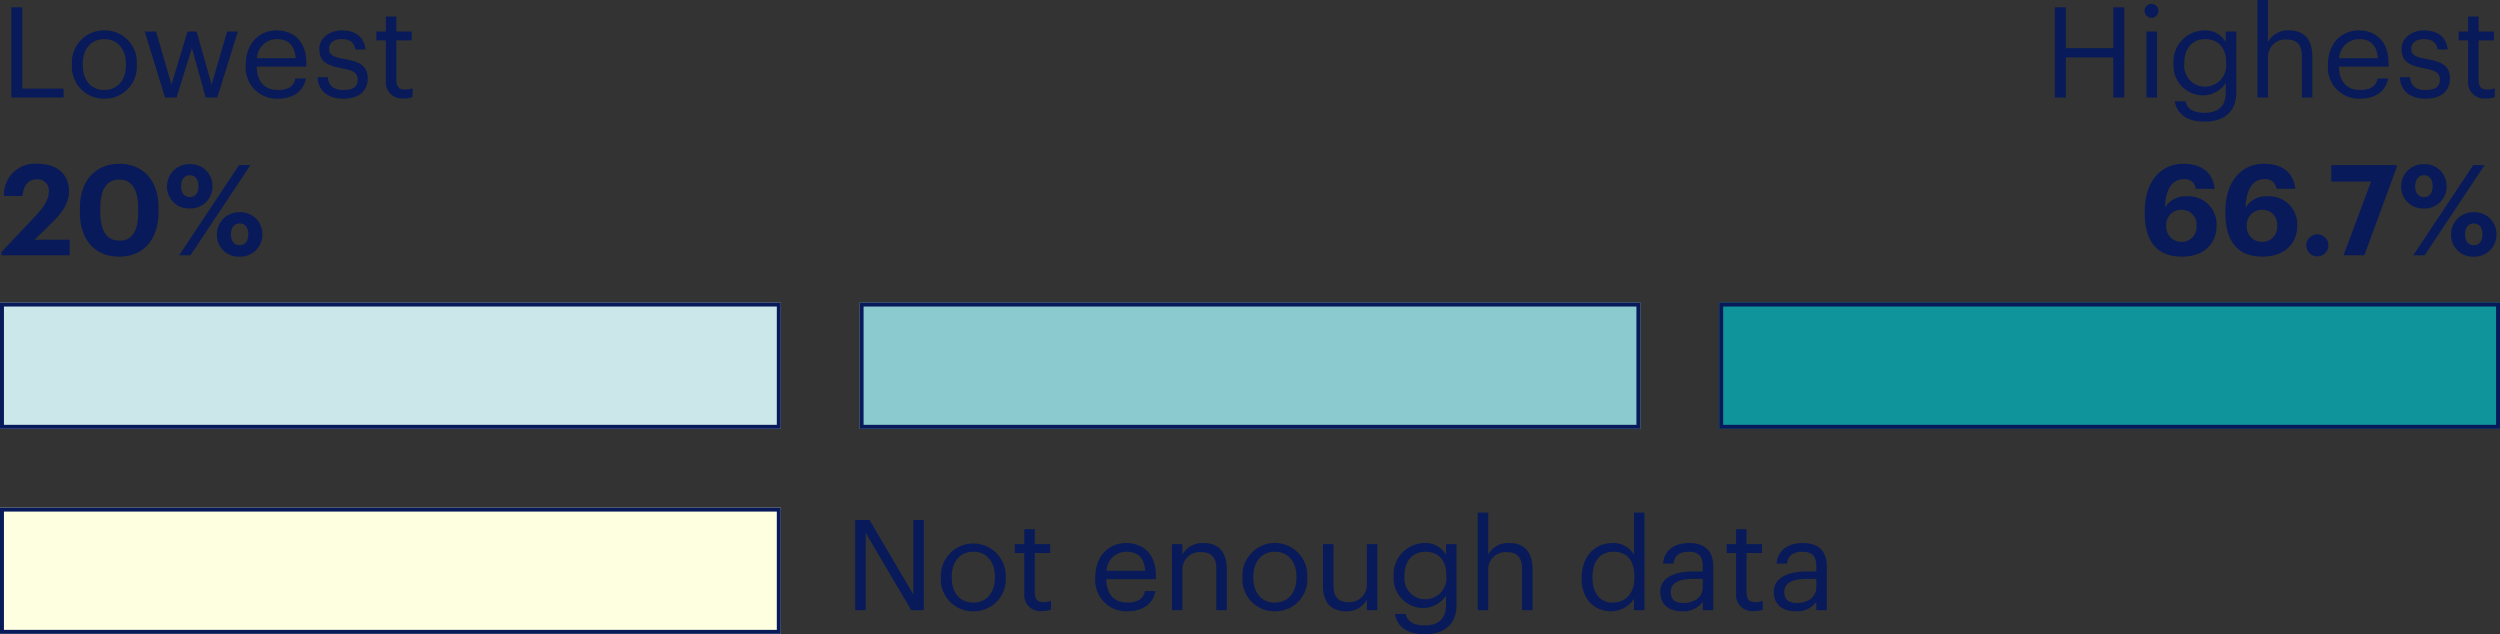
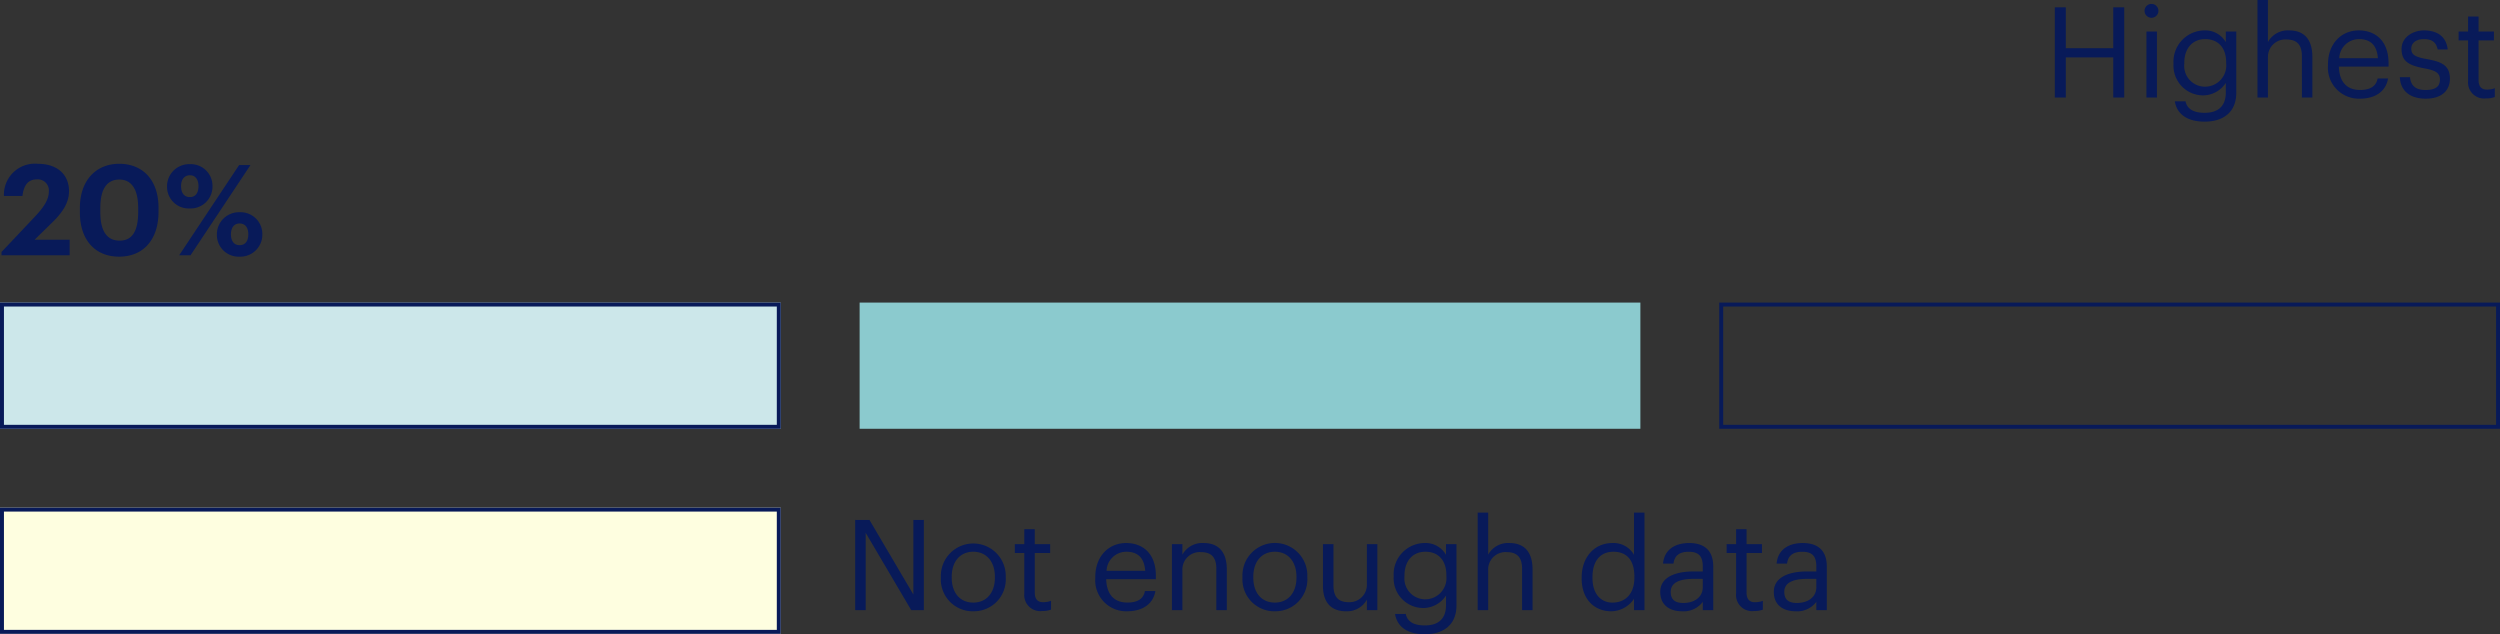
<svg xmlns="http://www.w3.org/2000/svg" width="317" height="80.424" viewBox="0 0 317 80.424">
  <rect x="0" y="0" width="317" height="80.424" fill="#333333" stroke="none" />
  <defs>
    <style>.a{fill:#081a59;}.b{fill:#cce7ea;}.b,.c,.d,.e{stroke:#081a59;stroke-width:0.5px;}.c{fill:#8bcace;}.d{fill:#10949b;}.e{fill:#fefee0;}.f{stroke:none;}.g{fill:none;}</style>
  </defs>
  <g transform="translate(-1463 -7232.632)">
    <g transform="translate(922 808)">
      <path class="a" d="M2.552,13H3.944V7.912H9.96V13h1.392V1.56H9.96V6.744H3.944V1.56H2.552Zm11.616,0H15.5V4.632H14.168Zm.64-10.112a.88.88,0,1,0-.88-.88A.888.888,0,0,0,14.808,2.888ZM21.56,16.056c2.336,0,3.984-1.184,4-3.616V4.632H24.232V5.976A3,3,0,0,0,21.5,4.488a3.96,3.96,0,0,0-3.9,4.16V8.76A3.768,3.768,0,0,0,21.4,12.728a3.467,3.467,0,0,0,2.832-1.584V12.36c0,1.792-1.04,2.576-2.688,2.576-1.424,0-2.224-.5-2.416-1.456h-1.36C17.992,14.888,19.08,16.056,21.56,16.056Zm-.016-4.432a2.64,2.64,0,0,1-2.576-2.912V8.584c0-1.76.992-2.992,2.656-2.992,1.632,0,2.656,1.088,2.656,2.96v.112A2.693,2.693,0,0,1,21.544,11.624ZM28.248,13h1.328V7.928A2.2,2.2,0,0,1,31.912,5.64c1.344,0,1.968.656,1.968,2.128V13h1.328V7.864c0-2.432-1.216-3.376-2.944-3.376A2.874,2.874,0,0,0,29.576,5.96V.632H28.248Zm12.992.144c1.888,0,3.28-.88,3.568-2.56H43.48c-.176.976-.928,1.456-2.224,1.456-1.712,0-2.624-1.056-2.688-2.96h6.3V8.648c0-2.992-1.824-4.16-3.76-4.16-2.3,0-3.92,1.76-3.92,4.288V8.9A3.933,3.933,0,0,0,41.24,13.144ZM38.616,8.008a2.509,2.509,0,0,1,2.5-2.416c1.376,0,2.272.688,2.4,2.416Zm10.96,5.136c2.032,0,3.072-1.024,3.072-2.544,0-1.776-1.216-2.16-2.944-2.48-1.536-.272-1.952-.576-1.952-1.328,0-.72.624-1.2,1.584-1.2,1.056,0,1.568.4,1.76,1.312h1.28c-.224-1.808-1.52-2.416-3.024-2.416-1.312,0-2.832.8-2.832,2.352,0,1.456.736,2.064,2.912,2.464,1.3.24,1.952.528,1.952,1.408,0,.9-.56,1.328-1.824,1.328-1.344,0-1.872-.624-1.968-1.616H46.3C46.376,12.136,47.576,13.144,49.576,13.144Zm7.632-.032a3.165,3.165,0,0,0,1.136-.176v-1.12a2.734,2.734,0,0,1-1.024.176c-.672,0-1.04-.4-1.04-1.216V5.752h1.952V4.632H56.28v-1.9H54.952v1.9h-1.2v1.12h1.2V10.9A2.034,2.034,0,0,0,57.208,13.112Z" transform="translate(799 6424)" />
-       <path class="a" d="M18.664,13.176c2.72,0,4.4-1.584,4.4-3.936a3.552,3.552,0,0,0-3.776-3.712A3.023,3.023,0,0,0,16.52,6.952c.064-2.352.944-3.6,2.368-3.6a1.36,1.36,0,0,1,1.536,1.216h2.4c-.256-2.1-1.7-3.168-3.968-3.168-2.8,0-4.9,2.16-4.9,6.032V7.72C13.96,10.84,15.208,13.176,18.664,13.176ZM18.632,11.3A1.911,1.911,0,0,1,16.68,9.192,1.873,1.873,0,0,1,18.632,7.24,1.846,1.846,0,0,1,20.52,9.272,1.864,1.864,0,0,1,18.632,11.3Zm10.256,1.872c2.72,0,4.4-1.584,4.4-3.936a3.552,3.552,0,0,0-3.776-3.712,3.023,3.023,0,0,0-2.768,1.424c.064-2.352.944-3.6,2.368-3.6a1.36,1.36,0,0,1,1.536,1.216h2.4c-.256-2.1-1.7-3.168-3.968-3.168-2.8,0-4.9,2.16-4.9,6.032V7.72C24.184,10.84,25.432,13.176,28.888,13.176ZM28.856,11.3A1.911,1.911,0,0,1,26.9,9.192,1.873,1.873,0,0,1,28.856,7.24a1.846,1.846,0,0,1,1.888,2.032A1.864,1.864,0,0,1,28.856,11.3Zm7.008,1.84a1.4,1.4,0,1,0-1.424-1.408A1.407,1.407,0,0,0,35.864,13.144ZM39.16,13H41.8L45.9,1.848V1.56H37.608v2.1h5.04ZM49.368,5.624c-.688,0-1.12-.48-1.12-1.392,0-.864.432-1.376,1.12-1.376s1.088.528,1.088,1.376C50.456,5.112,50.056,5.624,49.368,5.624Zm-.016,1.44a2.774,2.774,0,0,0,2.88-2.848,2.752,2.752,0,0,0-2.864-2.768,2.805,2.805,0,0,0-2.9,2.8A2.749,2.749,0,0,0,49.352,7.064ZM48.008,13h1.44l7.6-11.44h-1.44Zm7.664-1.28c-.672,0-1.1-.48-1.1-1.376,0-.88.432-1.376,1.1-1.376.7,0,1.1.512,1.1,1.376S56.376,11.72,55.672,11.72Zm0,1.456a2.787,2.787,0,0,0,2.88-2.864,2.756,2.756,0,0,0-2.88-2.768,2.8,2.8,0,0,0-2.88,2.816A2.758,2.758,0,0,0,55.672,13.176Z" transform="translate(799 6444)" />
      <g transform="translate(-24 7)">
        <g class="b" transform="translate(565 6456)">
          <rect class="f" width="99" height="16" />
          <rect class="g" x="0.25" y="0.25" width="98.5" height="15.5" />
        </g>
        <g class="c" transform="translate(674 6456)">
          <rect class="f" width="99" height="16" />
-           <rect class="g" x="0.25" y="0.25" width="98.5" height="15.5" />
        </g>
        <g class="d" transform="translate(783 6456)">
-           <rect class="f" width="99" height="16" />
          <rect class="g" x="0.25" y="0.25" width="98.5" height="15.5" />
        </g>
      </g>
-       <path class="a" d="M1.44,13H8.064V11.864H2.832V1.56H1.44Zm11.792-.96c-1.7,0-2.736-1.248-2.736-3.152V8.76c0-1.92,1.056-3.168,2.736-3.168,1.664,0,2.736,1.248,2.736,3.184v.112C15.968,10.776,14.912,12.04,13.232,12.04Zm-.016,1.1a4.039,4.039,0,0,0,4.128-4.272V8.744a4.031,4.031,0,0,0-4.112-4.256A4.044,4.044,0,0,0,9.12,8.76v.128A4.045,4.045,0,0,0,13.216,13.144ZM20.928,13h1.456l1.952-6.272L26.08,13h1.472L30.16,4.632H28.8l-1.968,6.736-1.9-6.736H23.776l-2.032,6.736L19.792,4.632h-1.44Zm14.288.144c1.888,0,3.28-.88,3.568-2.56H37.456c-.176.976-.928,1.456-2.224,1.456-1.712,0-2.624-1.056-2.688-2.96h6.3V8.648c0-2.992-1.824-4.16-3.76-4.16-2.3,0-3.92,1.76-3.92,4.288V8.9A3.933,3.933,0,0,0,35.216,13.144ZM32.592,8.008a2.509,2.509,0,0,1,2.5-2.416c1.376,0,2.272.688,2.4,2.416Zm10.96,5.136c2.032,0,3.072-1.024,3.072-2.544,0-1.776-1.216-2.16-2.944-2.48-1.536-.272-1.952-.576-1.952-1.328,0-.72.624-1.2,1.584-1.2,1.056,0,1.568.4,1.76,1.312h1.28c-.224-1.808-1.52-2.416-3.024-2.416-1.312,0-2.832.8-2.832,2.352,0,1.456.736,2.064,2.912,2.464,1.3.24,1.952.528,1.952,1.408,0,.9-.56,1.328-1.824,1.328-1.344,0-1.872-.624-1.968-1.616h-1.3C40.352,12.136,41.552,13.144,43.552,13.144Zm7.632-.032a3.165,3.165,0,0,0,1.136-.176v-1.12a2.734,2.734,0,0,1-1.024.176c-.672,0-1.04-.4-1.04-1.216V5.752h1.952V4.632H50.256v-1.9H48.928v1.9h-1.2v1.12h1.2V10.9A2.034,2.034,0,0,0,51.184,13.112Z" transform="translate(541 6424)" />
      <path class="a" d="M.192,13h8.64V11.032H4.384L6.544,8.92C7.872,7.64,8.752,6.392,8.752,4.872c0-2.064-1.44-3.472-3.968-3.472A3.927,3.927,0,0,0,.5,5.48H2.848c.176-1.5.816-2.1,1.824-2.1a1.406,1.406,0,0,1,1.52,1.552c0,1.04-.7,2.048-1.808,3.216L.192,12.584Zm14.976-1.856c-1.6,0-2.448-1.2-2.448-3.6V7c0-2.368.816-3.6,2.416-3.6C16.72,3.4,17.52,4.7,17.52,7v.512C17.52,9.912,16.784,11.144,15.168,11.144ZM15.1,13.176C18.192,13.176,20.1,11,20.1,7.5V6.968C20.1,3.416,18.064,1.4,15.12,1.4s-4.992,2.1-4.992,5.616V7.56C10.128,11.064,12.064,13.176,15.1,13.176ZM24.08,5.624c-.688,0-1.12-.48-1.12-1.392,0-.864.432-1.376,1.12-1.376s1.088.528,1.088,1.376C25.168,5.112,24.768,5.624,24.08,5.624Zm-.016,1.44a2.774,2.774,0,0,0,2.88-2.848A2.752,2.752,0,0,0,24.08,1.448a2.805,2.805,0,0,0-2.9,2.8A2.749,2.749,0,0,0,24.064,7.064ZM22.72,13h1.44l7.6-11.44H30.32Zm7.664-1.28c-.672,0-1.1-.48-1.1-1.376,0-.88.432-1.376,1.1-1.376.7,0,1.1.512,1.1,1.376S31.088,11.72,30.384,11.72Zm0,1.456a2.787,2.787,0,0,0,2.88-2.864,2.756,2.756,0,0,0-2.88-2.768A2.8,2.8,0,0,0,27.5,10.36,2.758,2.758,0,0,0,30.384,13.176Z" transform="translate(541 6444)" />
    </g>
    <g transform="translate(898 841)">
      <g class="e" transform="translate(565 6456)">
        <rect class="f" width="99" height="16" />
        <rect class="g" x="0.25" y="0.25" width="98.5" height="15.5" />
      </g>
    </g>
    <path class="a" d="M1.44,13H2.768V3.192L8.544,13h1.6V1.56H8.816v9.456L3.248,1.56H1.44Zm14.976-.96c-1.7,0-2.736-1.248-2.736-3.152V8.76c0-1.92,1.056-3.168,2.736-3.168,1.664,0,2.736,1.248,2.736,3.184v.112C19.152,10.776,18.1,12.04,16.416,12.04Zm-.016,1.1a4.039,4.039,0,0,0,4.128-4.272V8.744A4.115,4.115,0,1,0,12.3,8.76v.128A4.045,4.045,0,0,0,16.4,13.144Zm8.736-.032a3.165,3.165,0,0,0,1.136-.176v-1.12a2.734,2.734,0,0,1-1.024.176c-.672,0-1.04-.4-1.04-1.216V5.752H26.16V4.632H24.208v-1.9H22.88v1.9h-1.2v1.12h1.2V10.9A2.034,2.034,0,0,0,25.136,13.112Zm10.8.032c1.888,0,3.28-.88,3.568-2.56H38.176c-.176.976-.928,1.456-2.224,1.456-1.712,0-2.624-1.056-2.688-2.96h6.3V8.648c0-2.992-1.824-4.16-3.76-4.16-2.3,0-3.92,1.76-3.92,4.288V8.9A3.933,3.933,0,0,0,35.936,13.144ZM33.312,8.008a2.509,2.509,0,0,1,2.5-2.416c1.376,0,2.272.688,2.4,2.416ZM41.6,13h1.328V7.928A2.2,2.2,0,0,1,45.264,5.64c1.344,0,1.968.656,1.968,2.128V13H48.56V7.864c0-2.432-1.216-3.376-2.944-3.376A2.874,2.874,0,0,0,42.928,5.96V4.632H41.6Zm13.056-.96c-1.7,0-2.736-1.248-2.736-3.152V8.76c0-1.92,1.056-3.168,2.736-3.168,1.664,0,2.736,1.248,2.736,3.184v.112C57.392,10.776,56.336,12.04,54.656,12.04Zm-.016,1.1a4.039,4.039,0,0,0,4.128-4.272V8.744a4.115,4.115,0,1,0-8.224.016v.128A4.045,4.045,0,0,0,54.64,13.144Zm9.024,0a2.857,2.857,0,0,0,2.656-1.472V13h1.328V4.632H66.32V9.7a2.2,2.2,0,0,1-2.3,2.288c-1.312,0-1.936-.656-1.936-2.128V4.632H60.752v5.3C60.752,12.232,62,13.144,63.664,13.144ZM73.68,16.056c2.336,0,3.984-1.184,4-3.616V4.632H76.352V5.976a3,3,0,0,0-2.736-1.488,3.96,3.96,0,0,0-3.9,4.16V8.76a3.768,3.768,0,0,0,3.808,3.968,3.467,3.467,0,0,0,2.832-1.584V12.36c0,1.792-1.04,2.576-2.688,2.576-1.424,0-2.224-.5-2.416-1.456h-1.36C70.112,14.888,71.2,16.056,73.68,16.056Zm-.016-4.432a2.64,2.64,0,0,1-2.576-2.912V8.584c0-1.76.992-2.992,2.656-2.992,1.632,0,2.656,1.088,2.656,2.96v.112A2.693,2.693,0,0,1,73.664,11.624ZM80.368,13H81.7V7.928A2.2,2.2,0,0,1,84.032,5.64C85.376,5.64,86,6.3,86,7.768V13h1.328V7.864c0-2.432-1.216-3.376-2.944-3.376A2.874,2.874,0,0,0,81.7,5.96V.632H80.368Zm16.96.144a3.527,3.527,0,0,0,2.864-1.584V13h1.328V.632h-1.328V5.976a3,3,0,0,0-2.736-1.488c-2.3,0-3.9,1.808-3.9,4.368v.128C93.552,11.592,95.136,13.144,97.328,13.144Zm.144-1.1c-1.408,0-2.544-1.008-2.544-3.12V8.792c0-2.032.992-3.2,2.656-3.2,1.632,0,2.656,1.008,2.656,3.152v.128C100.24,11.016,99.024,12.04,97.472,12.04Zm8.832,1.1a3.015,3.015,0,0,0,2.608-1.2V13h1.328V7.48c0-2.336-1.456-2.992-3.056-2.992-1.616,0-3.136.7-3.312,2.608H105.2c.128-1.024.768-1.5,1.92-1.5,1.28,0,1.792.56,1.792,1.888v.608h-1.2c-2.144,0-4.192.656-4.192,2.592C103.52,12.392,104.752,13.144,106.3,13.144Zm.128-1.056c-1.168,0-1.584-.544-1.584-1.408,0-1.232,1.232-1.648,2.912-1.648h1.152v1.04C108.912,11.368,107.84,12.088,106.432,12.088Zm8.96,1.024a3.165,3.165,0,0,0,1.136-.176v-1.12a2.734,2.734,0,0,1-1.024.176c-.672,0-1.04-.4-1.04-1.216V5.752h1.952V4.632h-1.952v-1.9h-1.328v1.9h-1.2v1.12h1.2V10.9A2.034,2.034,0,0,0,115.392,13.112Zm5.312.032a3.015,3.015,0,0,0,2.608-1.2V13h1.328V7.48c0-2.336-1.456-2.992-3.056-2.992-1.616,0-3.136.7-3.312,2.608H119.6c.128-1.024.768-1.5,1.92-1.5,1.28,0,1.792.56,1.792,1.888v.608h-1.2c-2.144,0-4.192.656-4.192,2.592C117.92,12.392,119.152,13.144,120.7,13.144Zm.128-1.056c-1.168,0-1.584-.544-1.584-1.408,0-1.232,1.232-1.648,2.912-1.648h1.152v1.04C123.312,11.368,122.24,12.088,120.832,12.088Z" transform="translate(1570 7297)" />
  </g>
</svg>